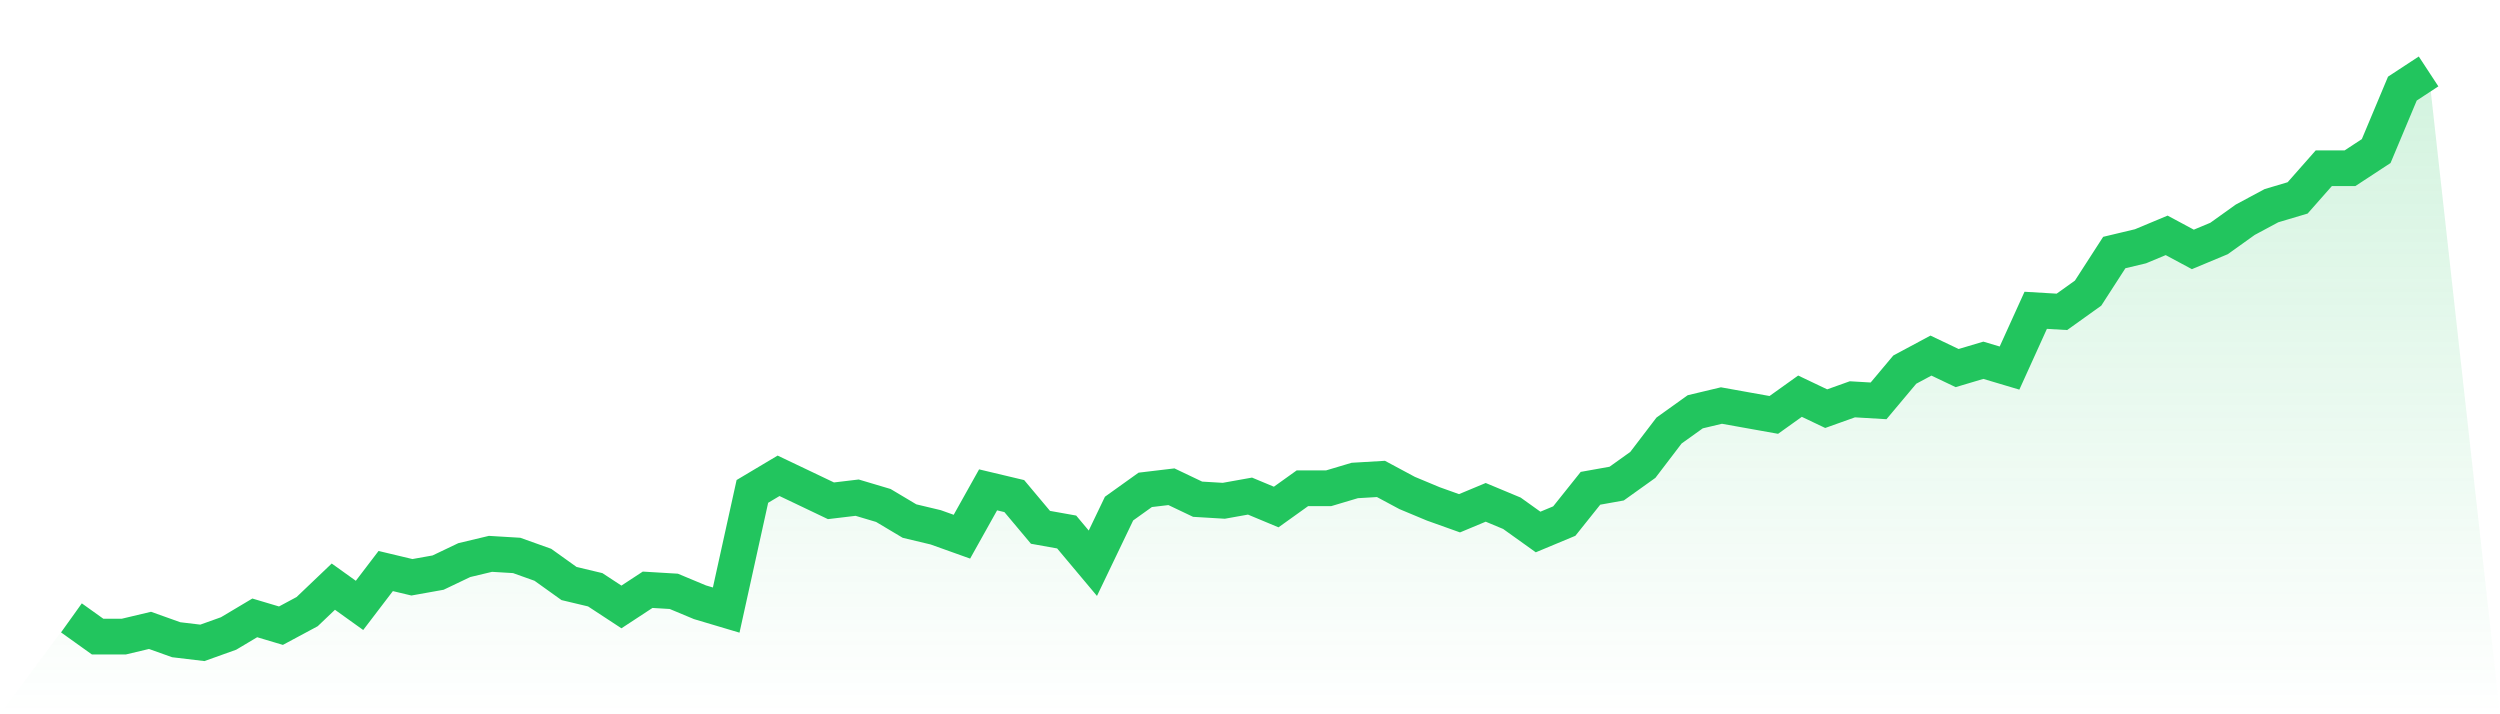
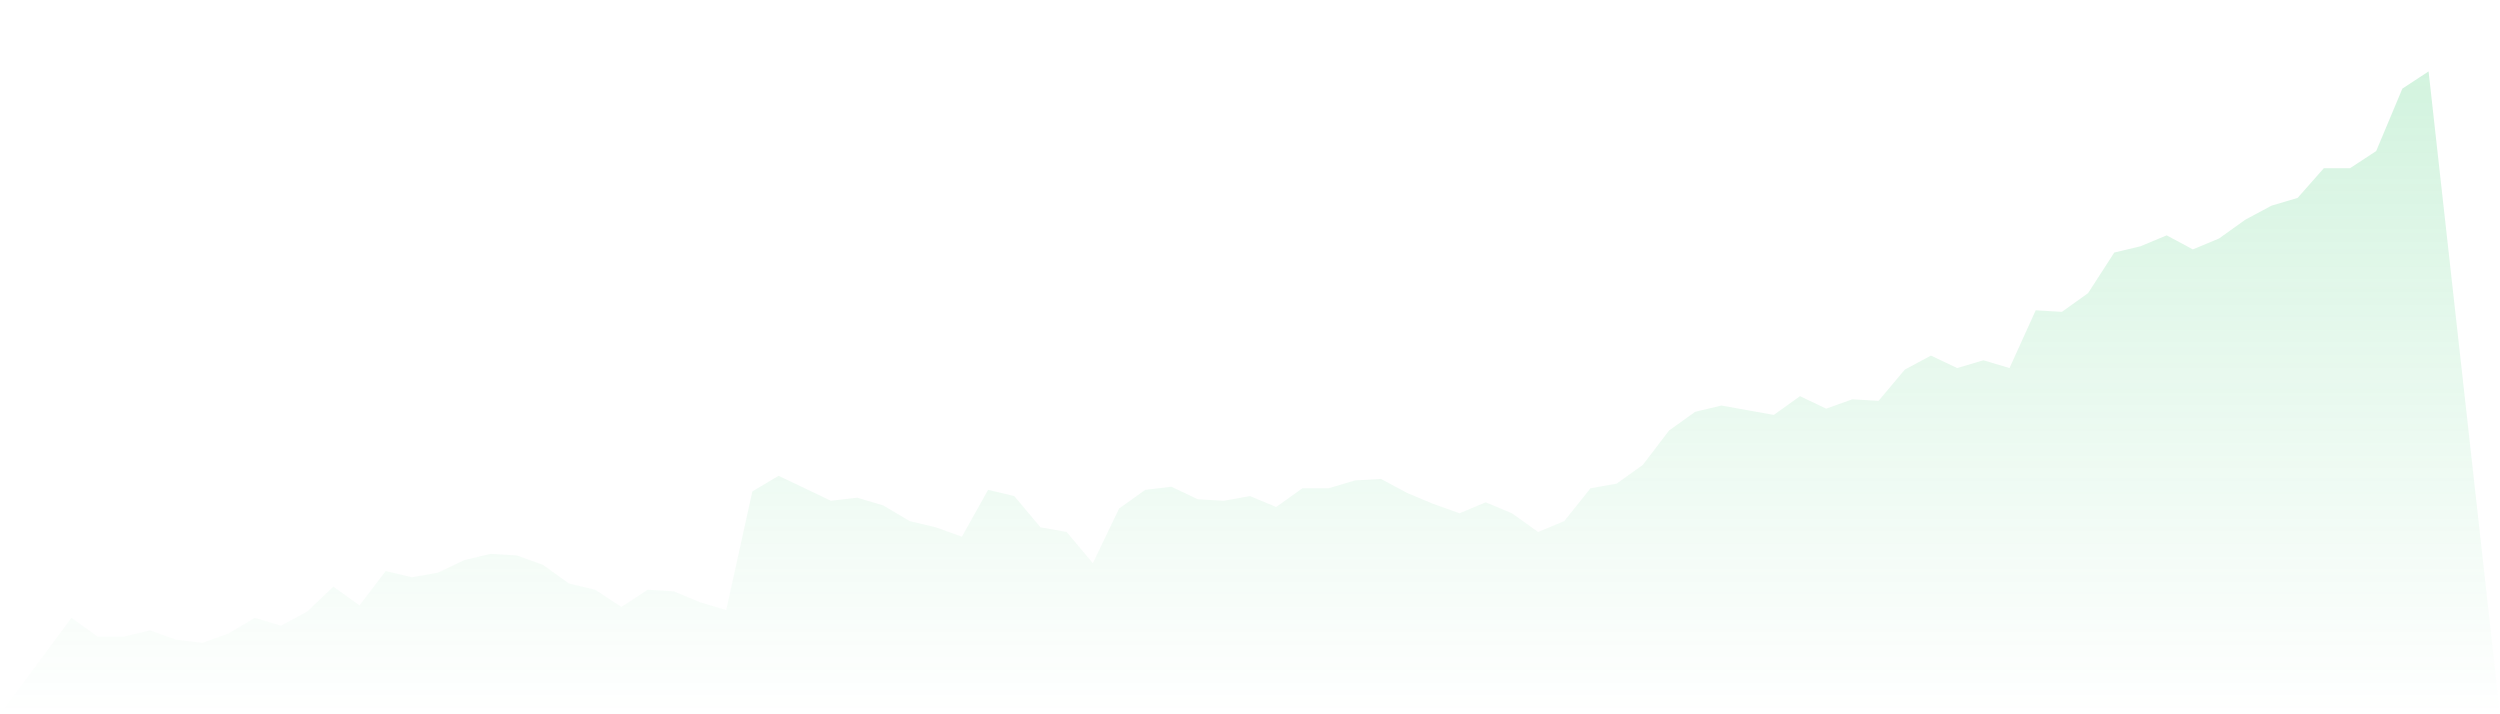
<svg xmlns="http://www.w3.org/2000/svg" viewBox="0 0 140 40">
  <defs>
    <linearGradient id="gradient" x1="0" x2="0" y1="0" y2="1">
      <stop offset="0%" stop-color="#22c55e" stop-opacity="0.2" />
      <stop offset="100%" stop-color="#22c55e" stop-opacity="0" />
    </linearGradient>
  </defs>
  <path d="M4,34.601 L4,34.601 L5.467,35.65 L6.933,35.65 L8.4,35.301 L9.867,35.825 L11.333,36 L12.8,35.475 L14.267,34.601 L15.733,35.038 L17.2,34.251 L18.667,32.852 L20.133,33.902 L21.6,31.978 L23.067,32.328 L24.533,32.066 L26,31.366 L27.467,31.016 L28.933,31.104 L30.4,31.628 L31.867,32.678 L33.333,33.027 L34.8,33.989 L36.267,33.027 L37.733,33.115 L39.2,33.727 L40.667,34.164 L42.133,27.519 L43.6,26.645 L45.067,27.344 L46.533,28.044 L48,27.869 L49.467,28.306 L50.933,29.18 L52.4,29.53 L53.867,30.055 L55.333,27.432 L56.8,27.781 L58.267,29.53 L59.733,29.792 L61.2,31.541 L62.667,28.481 L64.133,27.432 L65.6,27.257 L67.067,27.956 L68.533,28.044 L70,27.781 L71.467,28.393 L72.933,27.344 L74.4,27.344 L75.867,26.907 L77.333,26.82 L78.8,27.607 L80.267,28.219 L81.733,28.743 L83.2,28.131 L84.667,28.743 L86.133,29.792 L87.6,29.18 L89.067,27.344 L90.533,27.082 L92,26.033 L93.467,24.109 L94.933,23.06 L96.4,22.71 L97.867,22.973 L99.333,23.235 L100.8,22.186 L102.267,22.885 L103.733,22.361 L105.2,22.448 L106.667,20.699 L108.133,19.913 L109.6,20.612 L111.067,20.175 L112.533,20.612 L114,17.377 L115.467,17.464 L116.933,16.415 L118.4,14.142 L119.867,13.792 L121.333,13.18 L122.8,13.967 L124.267,13.355 L125.733,12.306 L127.2,11.519 L128.667,11.082 L130.133,9.421 L131.6,9.421 L133.067,8.459 L134.533,4.962 L136,4 L140,40 L0,40 z" fill="url(#gradient)" />
-   <path d="M4,34.601 L4,34.601 L5.467,35.65 L6.933,35.65 L8.4,35.301 L9.867,35.825 L11.333,36 L12.8,35.475 L14.267,34.601 L15.733,35.038 L17.2,34.251 L18.667,32.852 L20.133,33.902 L21.6,31.978 L23.067,32.328 L24.533,32.066 L26,31.366 L27.467,31.016 L28.933,31.104 L30.4,31.628 L31.867,32.678 L33.333,33.027 L34.8,33.989 L36.267,33.027 L37.733,33.115 L39.2,33.727 L40.667,34.164 L42.133,27.519 L43.6,26.645 L45.067,27.344 L46.533,28.044 L48,27.869 L49.467,28.306 L50.933,29.18 L52.4,29.53 L53.867,30.055 L55.333,27.432 L56.8,27.781 L58.267,29.53 L59.733,29.792 L61.2,31.541 L62.667,28.481 L64.133,27.432 L65.6,27.257 L67.067,27.956 L68.533,28.044 L70,27.781 L71.467,28.393 L72.933,27.344 L74.4,27.344 L75.867,26.907 L77.333,26.82 L78.8,27.607 L80.267,28.219 L81.733,28.743 L83.2,28.131 L84.667,28.743 L86.133,29.792 L87.6,29.18 L89.067,27.344 L90.533,27.082 L92,26.033 L93.467,24.109 L94.933,23.06 L96.4,22.71 L97.867,22.973 L99.333,23.235 L100.8,22.186 L102.267,22.885 L103.733,22.361 L105.2,22.448 L106.667,20.699 L108.133,19.913 L109.6,20.612 L111.067,20.175 L112.533,20.612 L114,17.377 L115.467,17.464 L116.933,16.415 L118.4,14.142 L119.867,13.792 L121.333,13.18 L122.8,13.967 L124.267,13.355 L125.733,12.306 L127.2,11.519 L128.667,11.082 L130.133,9.421 L131.6,9.421 L133.067,8.459 L134.533,4.962 L136,4" fill="none" stroke="#22c55e" stroke-width="2" />
</svg>